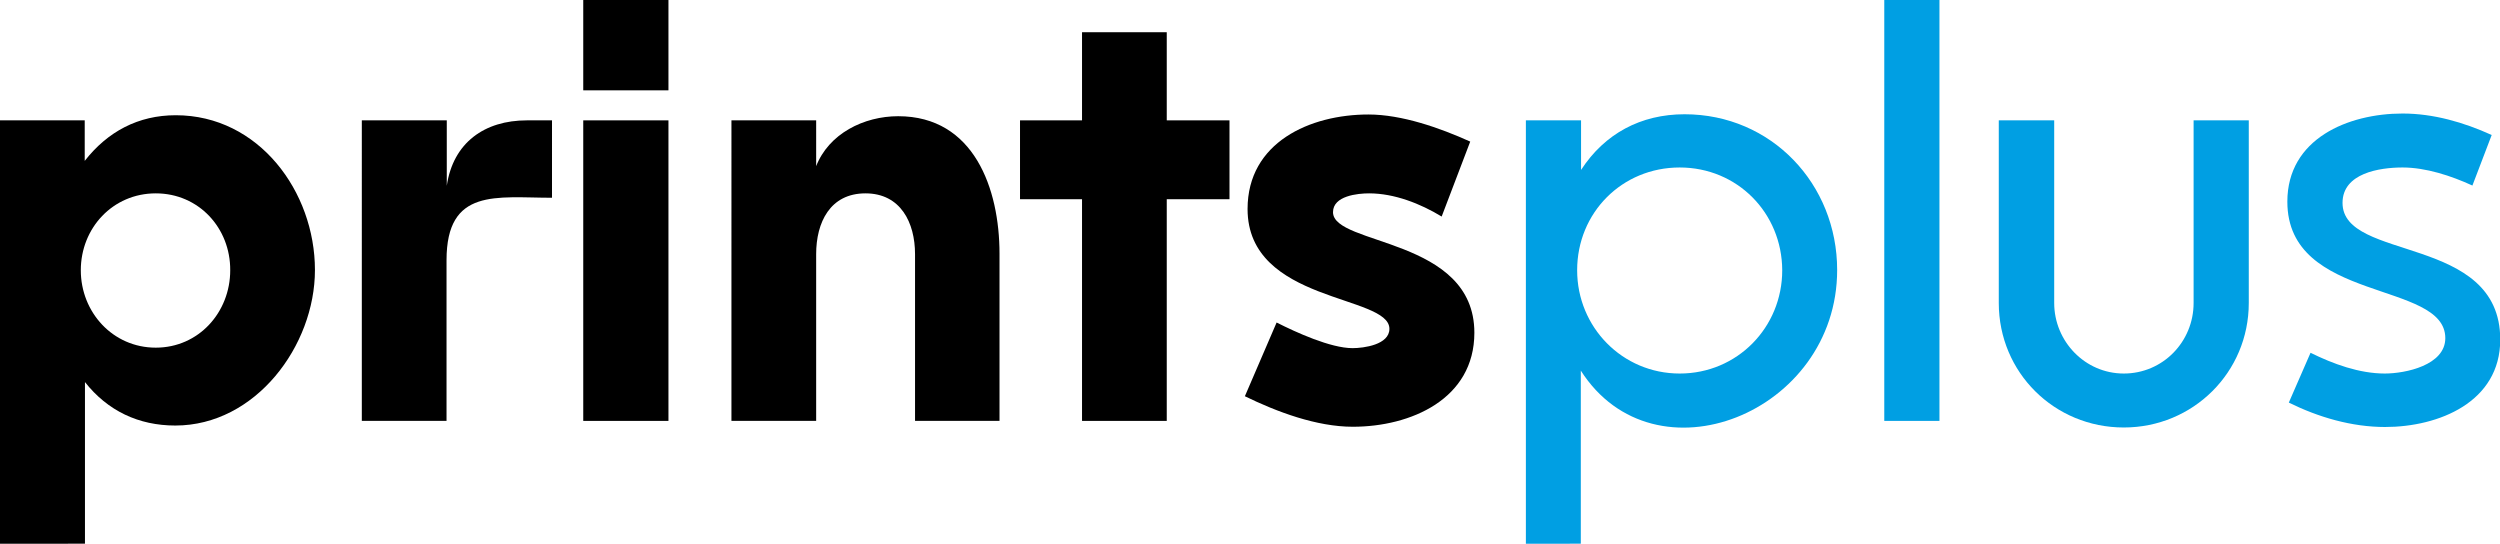
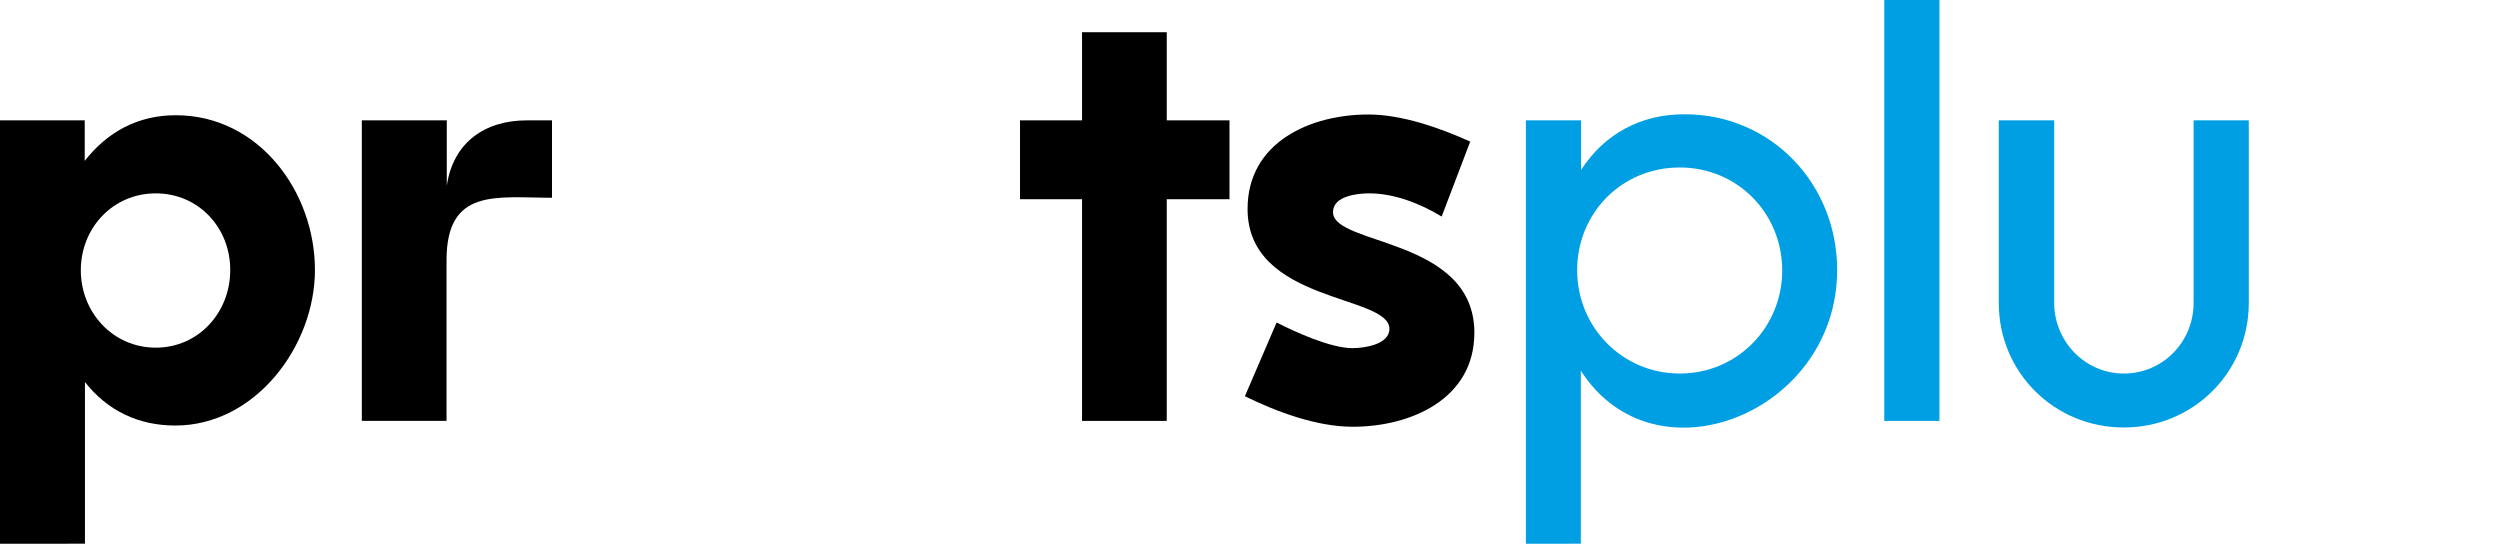
<svg xmlns="http://www.w3.org/2000/svg" version="1.1" id="Layer_1" x="0px" y="0px" viewBox="0 0 1024 222.8" style="enable-background:new 0 0 1024 222.8;" xml:space="preserve">
  <style type="text/css">
	.st0{fill:#009FE3;}
</style>
  <g>
    <path d="M72,47.2c34,0,57,31.3,57,63.4c0,31-24.3,63.7-57.2,63.7c-15,0-27.7-6-37-17.8v66.2H0V49.3h34.7v16.6   C44.1,53.9,56.6,47.2,72,47.2z M63.8,79.2c-17.6,0-30.7,14.2-30.7,31.5c0,17.2,13.1,31.7,30.7,31.7c17.6,0,30.5-14.5,30.5-31.7   C94.4,93.4,81.4,79.2,63.8,79.2z" />
    <path d="M183,76.1c2.6-17.7,15.5-26.8,32.8-26.8h10.3V81c-22.7,0-43.2-4.2-43.2,25.6v65.8h-34.7V49.3H183V76.1z" />
-     <path d="M238.9,0h34.9v37h-34.9V0z M238.9,49.3h34.9v123.1h-34.9V49.3z" />
-     <path d="M334.2,68.3c5.2-13.6,19.7-20.7,33.7-20.7c31.1,0,41.5,29.8,41.5,56.3v68.5h-34.6v-68.3c0-12.9-5.9-24.9-20.3-24.9   c-14.5,0-20.2,11.9-20.2,24.9v68.3h-34.7V49.3h34.7V68.3z" />
    <path d="M417.8,49.3h25.4V13.2h34.7v36.1h25.7v32.3h-25.7v90.8h-34.7V81.6h-25.4V49.3z" />
    <path d="M560.8,79.2c-4.7,0-14.8,1-14.8,7.7c0,13.8,57.9,10.3,57.9,49.4c0,27.2-26.1,38.5-49.8,38.5c-14.8,0-31.1-6.1-44.2-12.5   l13-30.2c7.9,4,22.1,10.5,31.1,10.5c4.6,0,15.1-1.4,15.1-7.9c0-14.1-58.1-10.5-58.1-49.1c0-27.3,25.6-38.7,49.5-38.7   c13.7,0,29.3,5.5,41.7,11.1l-11.7,30.7C581.8,83.4,571.1,79.2,560.8,79.2z" />
    <g>
      <path class="st0" d="M690,46.8c35.6,0,62.5,28.6,62.5,63.8c0,58.7-74.9,88.4-105,41.2v70.9H625V49.3h22.6v20.3    C657.3,54.7,672.1,46.8,690,46.8z M688,68.6c-23.6,0-42,18.5-42,42.1c0,23.3,18.5,42.3,42,42.3c23.6,0,42-18.9,42-42.3    C729.9,87.2,711.6,68.6,688,68.6z" />
    </g>
    <g>
-       <path class="st0" d="M771.8,0h22.6v172.4h-22.6V0z" />
+       <path class="st0" d="M771.8,0h22.6v172.4h-22.6z" />
    </g>
    <g>
      <path class="st0" d="M841.4,124.1c0,15.7,12.6,28.9,28.5,28.9c16,0,28.6-13,28.6-28.9V49.3h22.6v74.8c0,28.4-22.8,51-51.2,51    c-28.4,0-51.2-22.5-51.2-51V49.3h22.7V124.1z" />
    </g>
    <g>
-       <path class="st0" d="M984.1,68.6c-9.4,0-24.6,2.3-24.6,14.5c0,24.2,64.6,12.7,64.6,56c0,25.6-25.2,35.8-47.2,35.8    c-13.6,0-27.3-4-39.4-10l8.9-20.4c9.3,4.6,20,8.5,30.4,8.5c8.5,0,24.8-3.4,24.8-14.5c0-23.7-64.7-14.3-64.7-55.9    c0-25.8,24.9-36.1,47.2-36.1c12.6,0,25.1,3.6,36.5,8.8l-7.9,20.7C1004,72,993.6,68.6,984.1,68.6z" />
-     </g>
+       </g>
  </g>
</svg>